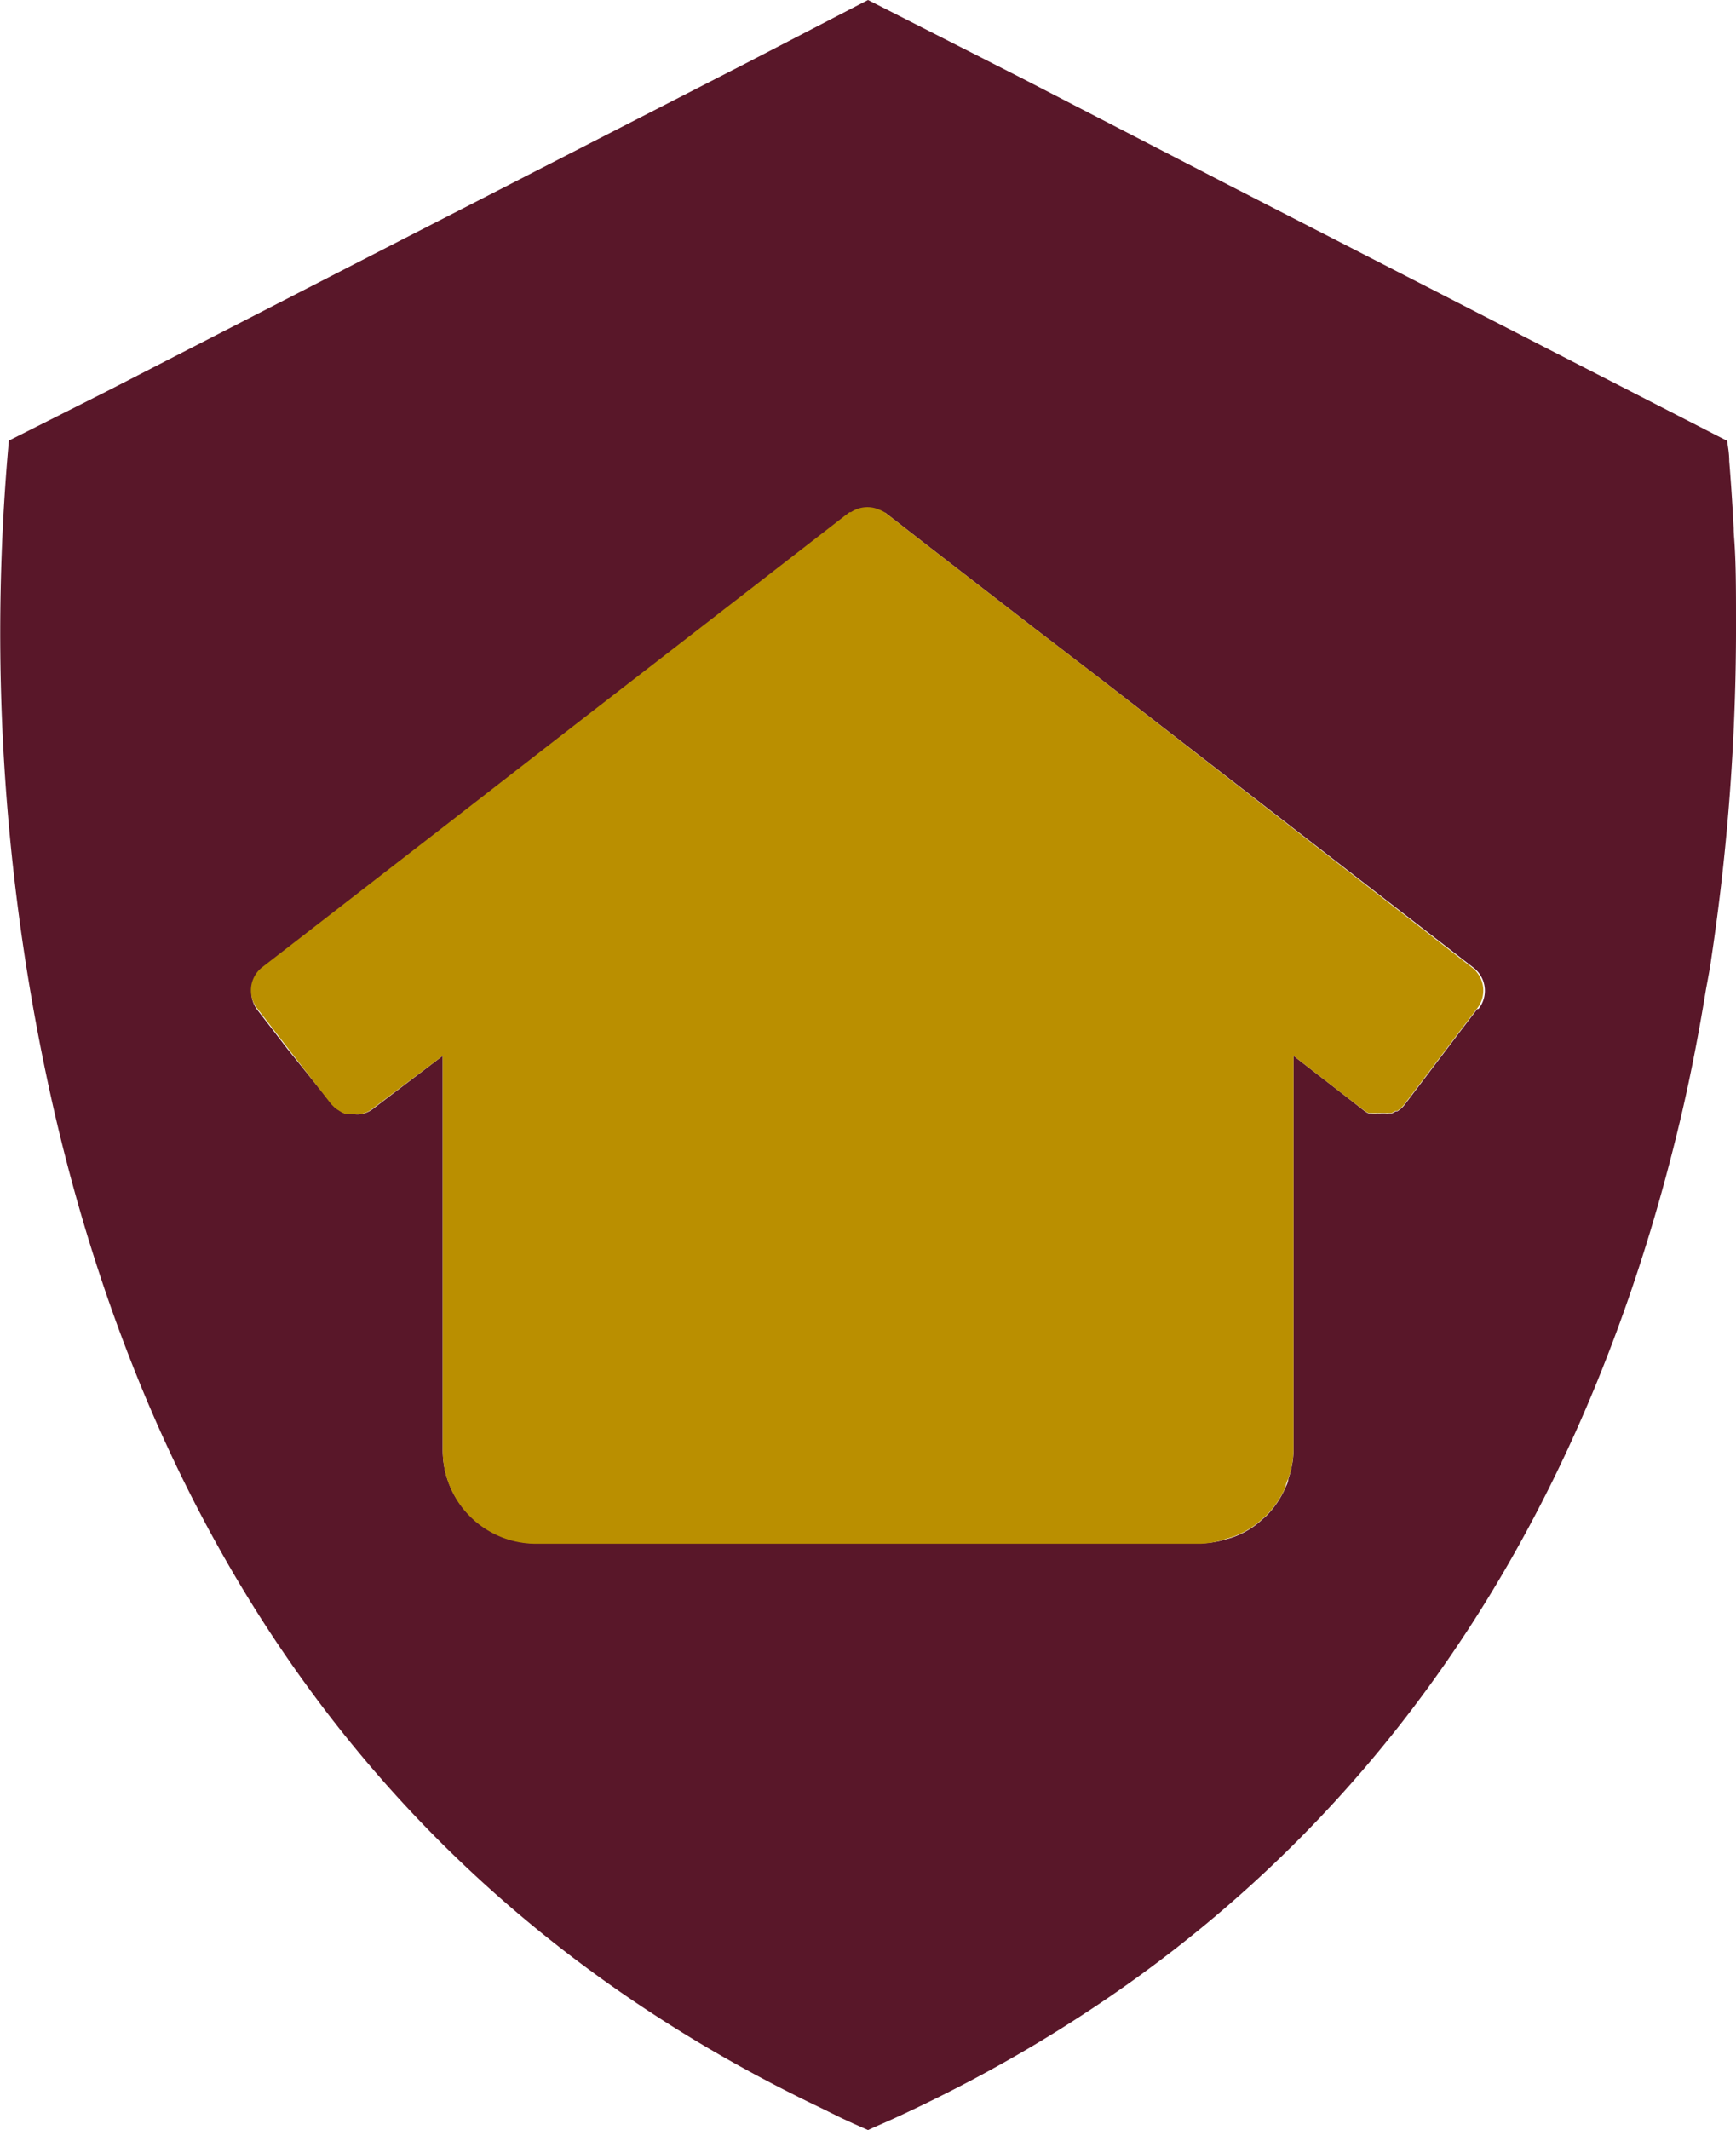
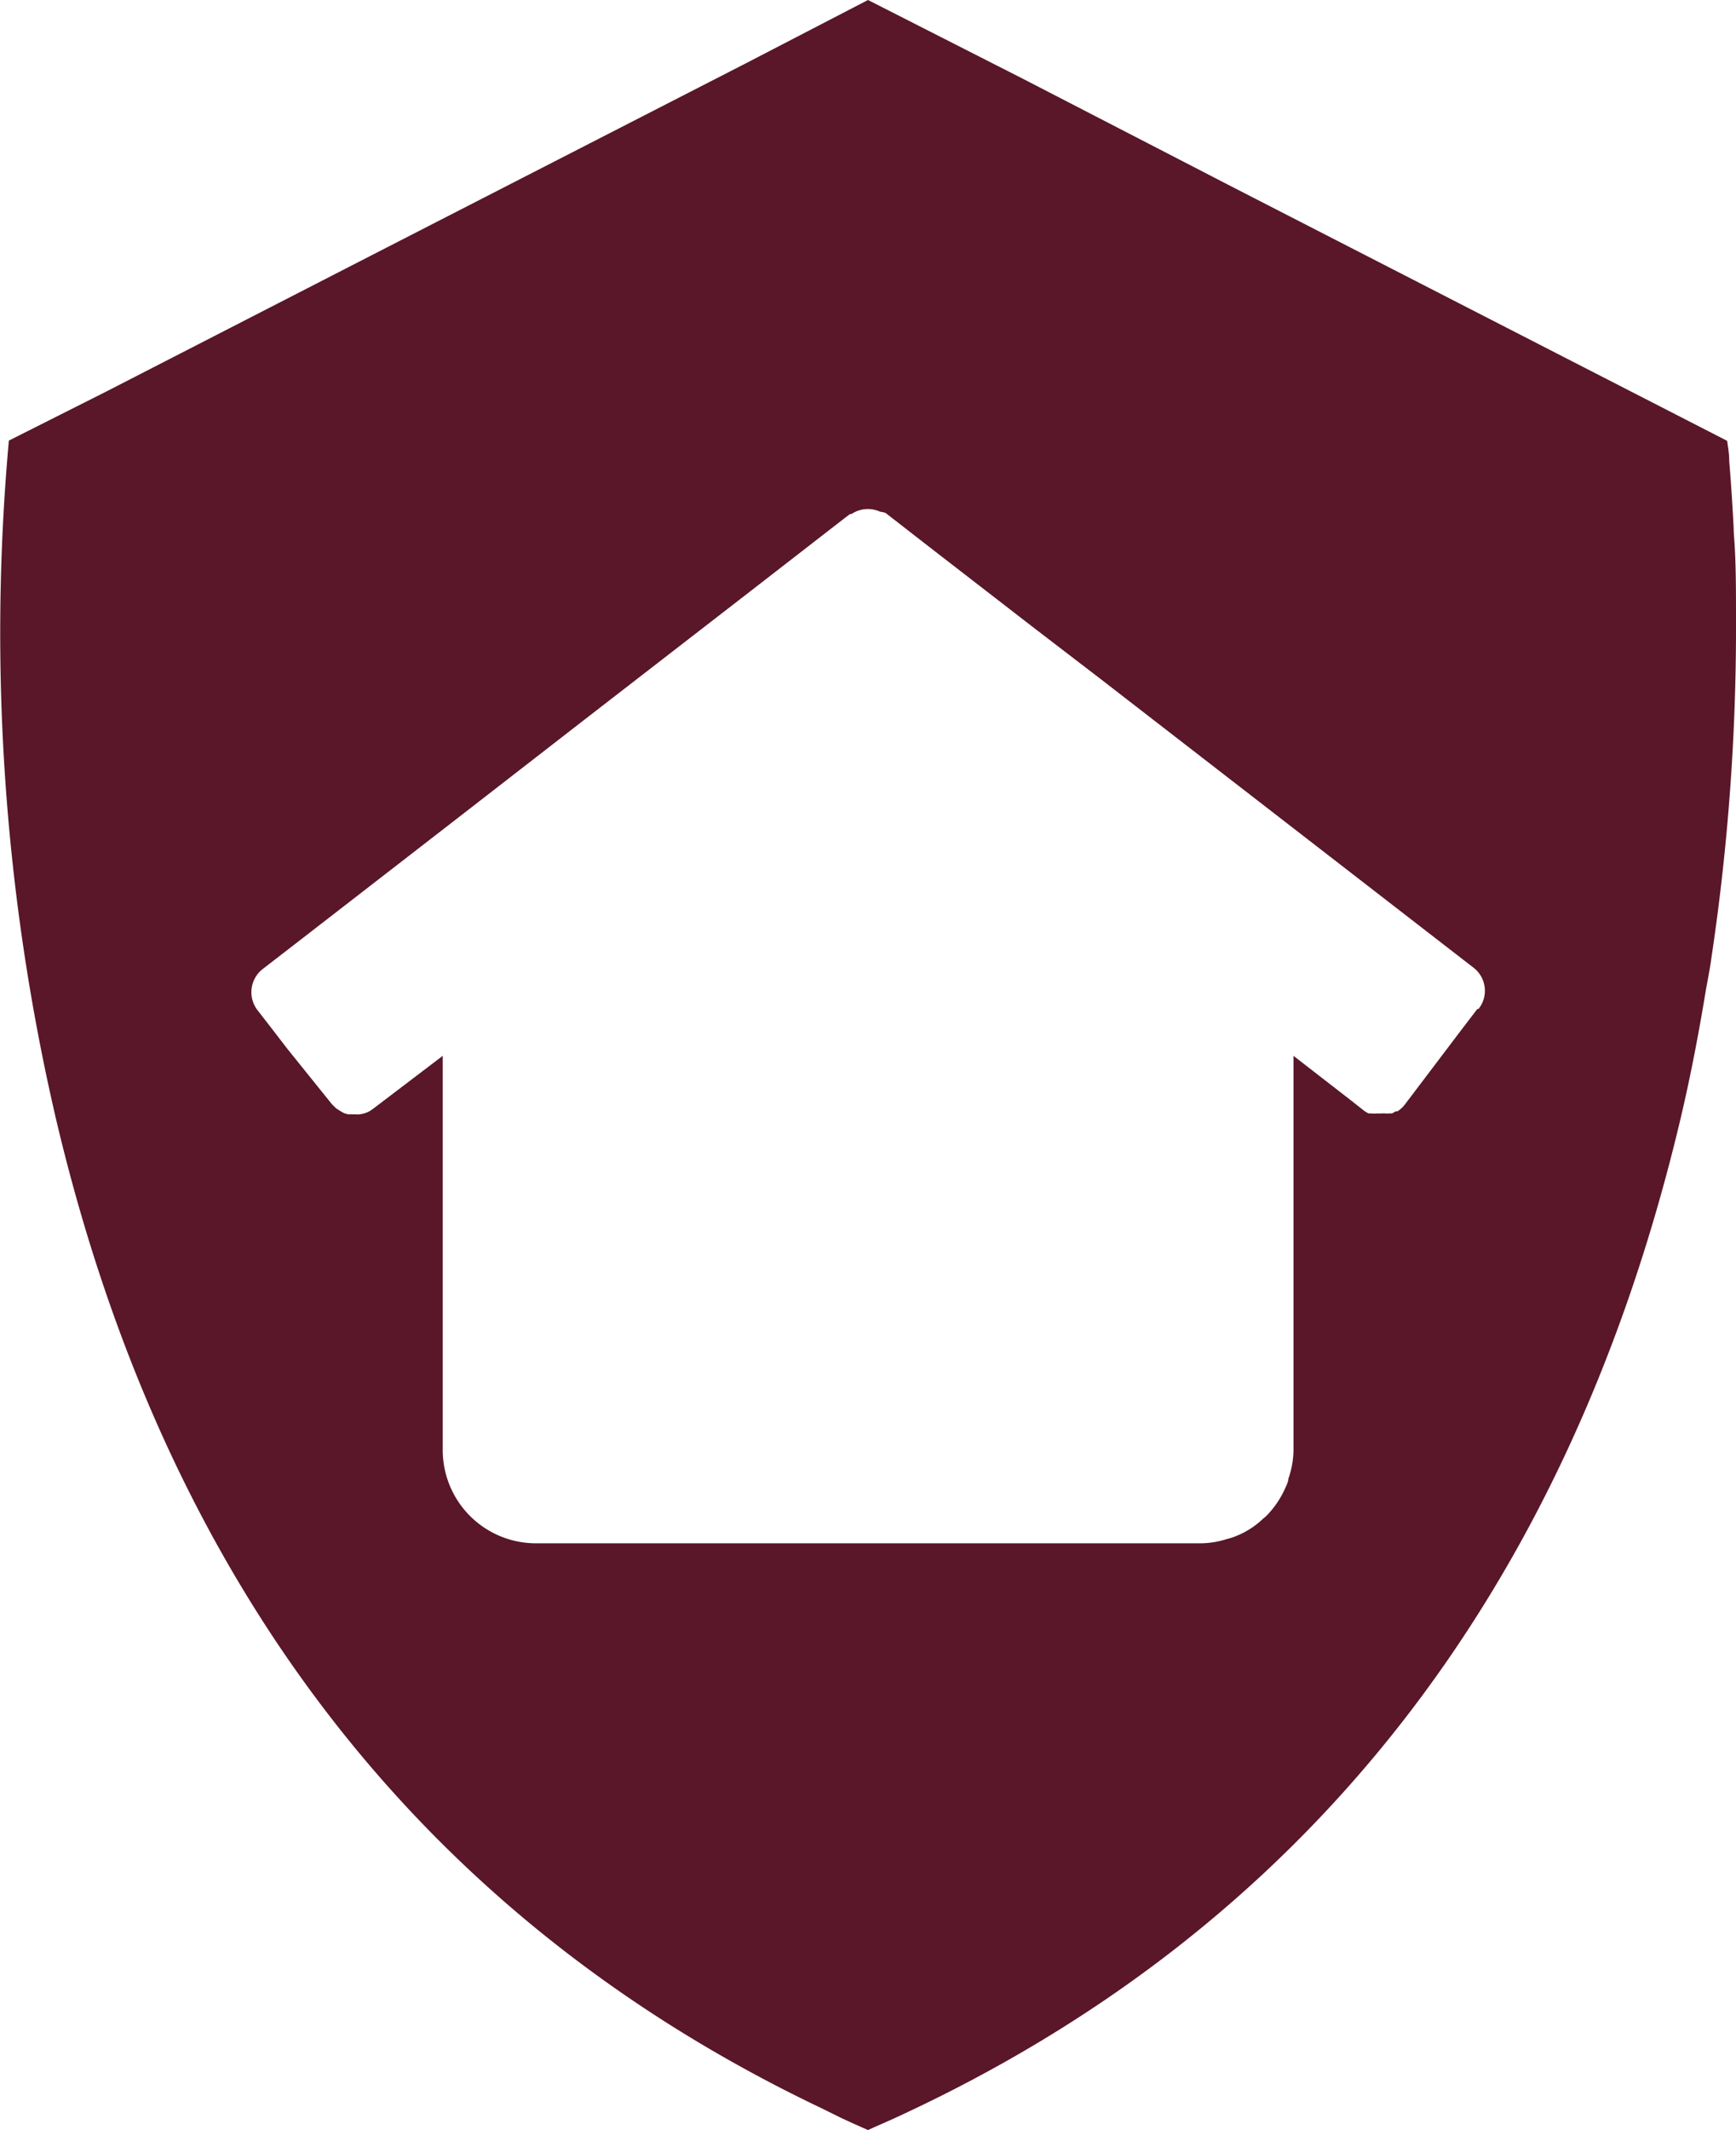
<svg xmlns="http://www.w3.org/2000/svg" viewBox="0 0 74.5 91.37">
  <defs>
    <style>.cls-1{fill:#591729;}.cls-2{fill:#ba8f00;}</style>
  </defs>
  <g id="Layer_2" data-name="Layer 2">
    <g id="Layer_9" data-name="Layer 9">
      <path class="cls-1" d="M74.4,22.66c-.06-1.18-.13-2.15-.19-2.88,0-.35-.06-.64-.09-.87h0l-.39-.2-6.67-3.42L52.5,7.82l-.85-.44-7.75-4L37.25,0h0L32,2.72l-15.41,7.9-12,6.16L.38,18.9a92,92,0,0,0,2,29C7.09,68,18.17,82.3,35.27,90.44l.85.42.5.23.63.28h0l.26-.12.41-.18.47-.21c17.58-8.07,28.94-22.51,33.76-43,.43-1.84.77-3.64,1.06-5.41.08-.44.17-.89.23-1.33A95.46,95.46,0,0,0,74.5,26.6c0-1.31,0-2.49-.08-3.53C74.41,22.93,74.4,22.79,74.4,22.66Zm-11,20.62-.81,1.06h0l-.31.41-2,2.64h0a1.19,1.19,0,0,1-.31.28l-.07,0-.16.09-.14,0a.42.42,0,0,1-.15,0h-.17a1.16,1.16,0,0,1-.18,0,1,1,0,0,1-.25,0l-.07,0-.05,0a1.2,1.2,0,0,1-.21-.13L58,47.22l-2.49-1.93V62.22a3.81,3.81,0,0,1-.22,1.21c0,.12-.07.26-.12.37a4,4,0,0,1-.85,1.25l-.11.09a3.61,3.61,0,0,1-1.14.74,2.71,2.71,0,0,1-.43.14,3.74,3.74,0,0,1-1.11.18H23a4,4,0,0,1-4-4V45.29h0L16,47.57l0,0h0a1.11,1.11,0,0,1-.34.18,1.55,1.55,0,0,1-.23.05,1,1,0,0,1-.17,0h-.19l-.11,0a.88.88,0,0,1-.23-.07,2.12,2.12,0,0,1-.2-.12.83.83,0,0,1-.15-.11l-.14-.14L12.34,45l-.47-.61-.13-.17-.69-.89a1.26,1.26,0,0,1,.22-1.76l1.36-1.05,6.69-5.18,5.75-4.46,7.16-5.54,4.05-3.14.2-.15h0l.06,0a1.26,1.26,0,0,1,1.23-.1A1.19,1.19,0,0,1,38,22l1.66,1.29.71.55,3.88,3,3,2.3,16,12.38h0A1.25,1.25,0,0,1,63.45,43.28Z" />
-       <path class="cls-2" d="M47.25,29.14l-3-2.3-3.88-3-.71-.55L38,22a1.19,1.19,0,0,0-.25-.13,1.26,1.26,0,0,0-1.23.1l-.06,0h0l-.2.15-4.05,3.14-7.16,5.54-5.75,4.46-6.69,5.18-1.36,1.05a1.26,1.26,0,0,0-.22,1.76l.69.89.13.17.47.61,1.89,2.44.14.14a.83.83,0,0,0,.15.11,2.12,2.12,0,0,0,.2.12.88.88,0,0,0,.23.07l.11,0h.19a1,1,0,0,0,.17,0,1.55,1.55,0,0,0,.23-.05,1.11,1.11,0,0,0,.34-.18h0l0,0L19,45.29h0V62.22a4,4,0,0,0,4,4H51.53A3.74,3.74,0,0,0,52.64,66a2.71,2.71,0,0,0,.43-.14,3.61,3.61,0,0,0,1.14-.74l.11-.09a4,4,0,0,0,.85-1.25c0-.11.08-.25.12-.37a3.81,3.81,0,0,0,.22-1.21V45.29h0L58,47.22l.51.39a1.2,1.2,0,0,0,.21.13l.05,0,.07,0a1,1,0,0,0,.25,0,1.16,1.16,0,0,0,.18,0h.17a.42.42,0,0,0,.15,0l.14,0,.16-.09.08,0a1.33,1.33,0,0,0,.3-.28l2-2.64.31-.41h0l.81-1.06a1.25,1.25,0,0,0-.22-1.76Z" />
    </g>
  </g>
</svg>